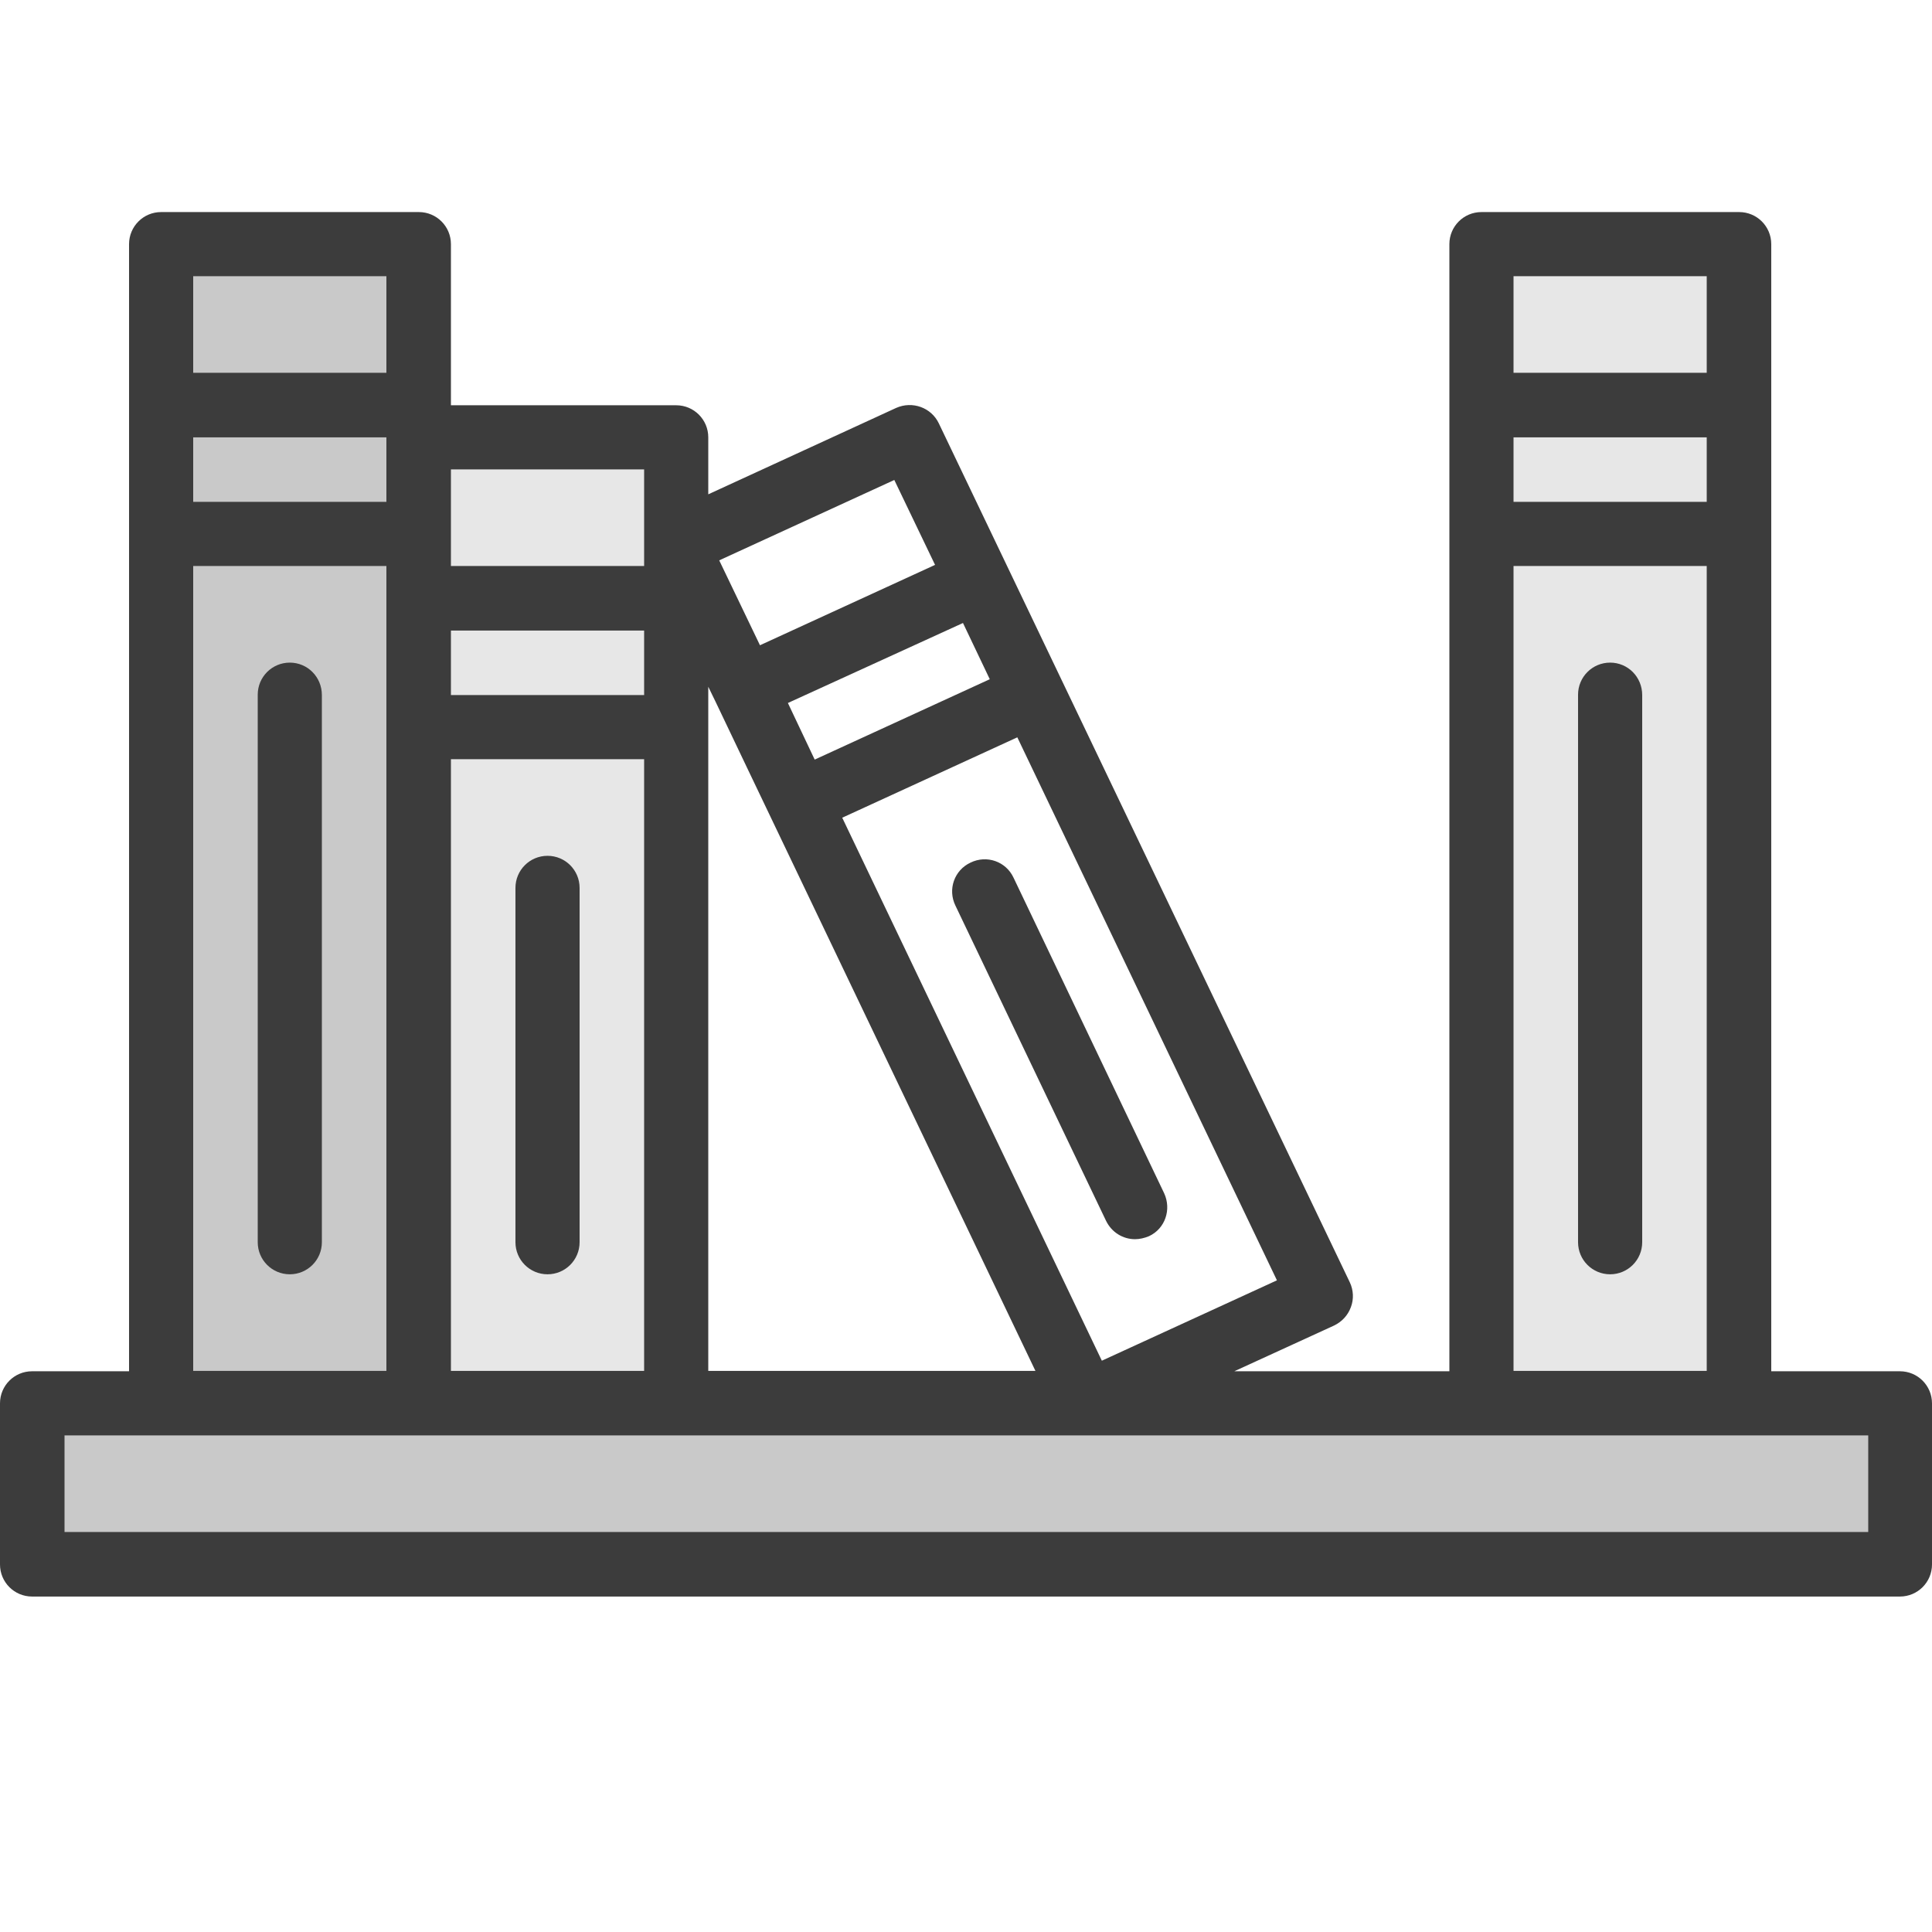
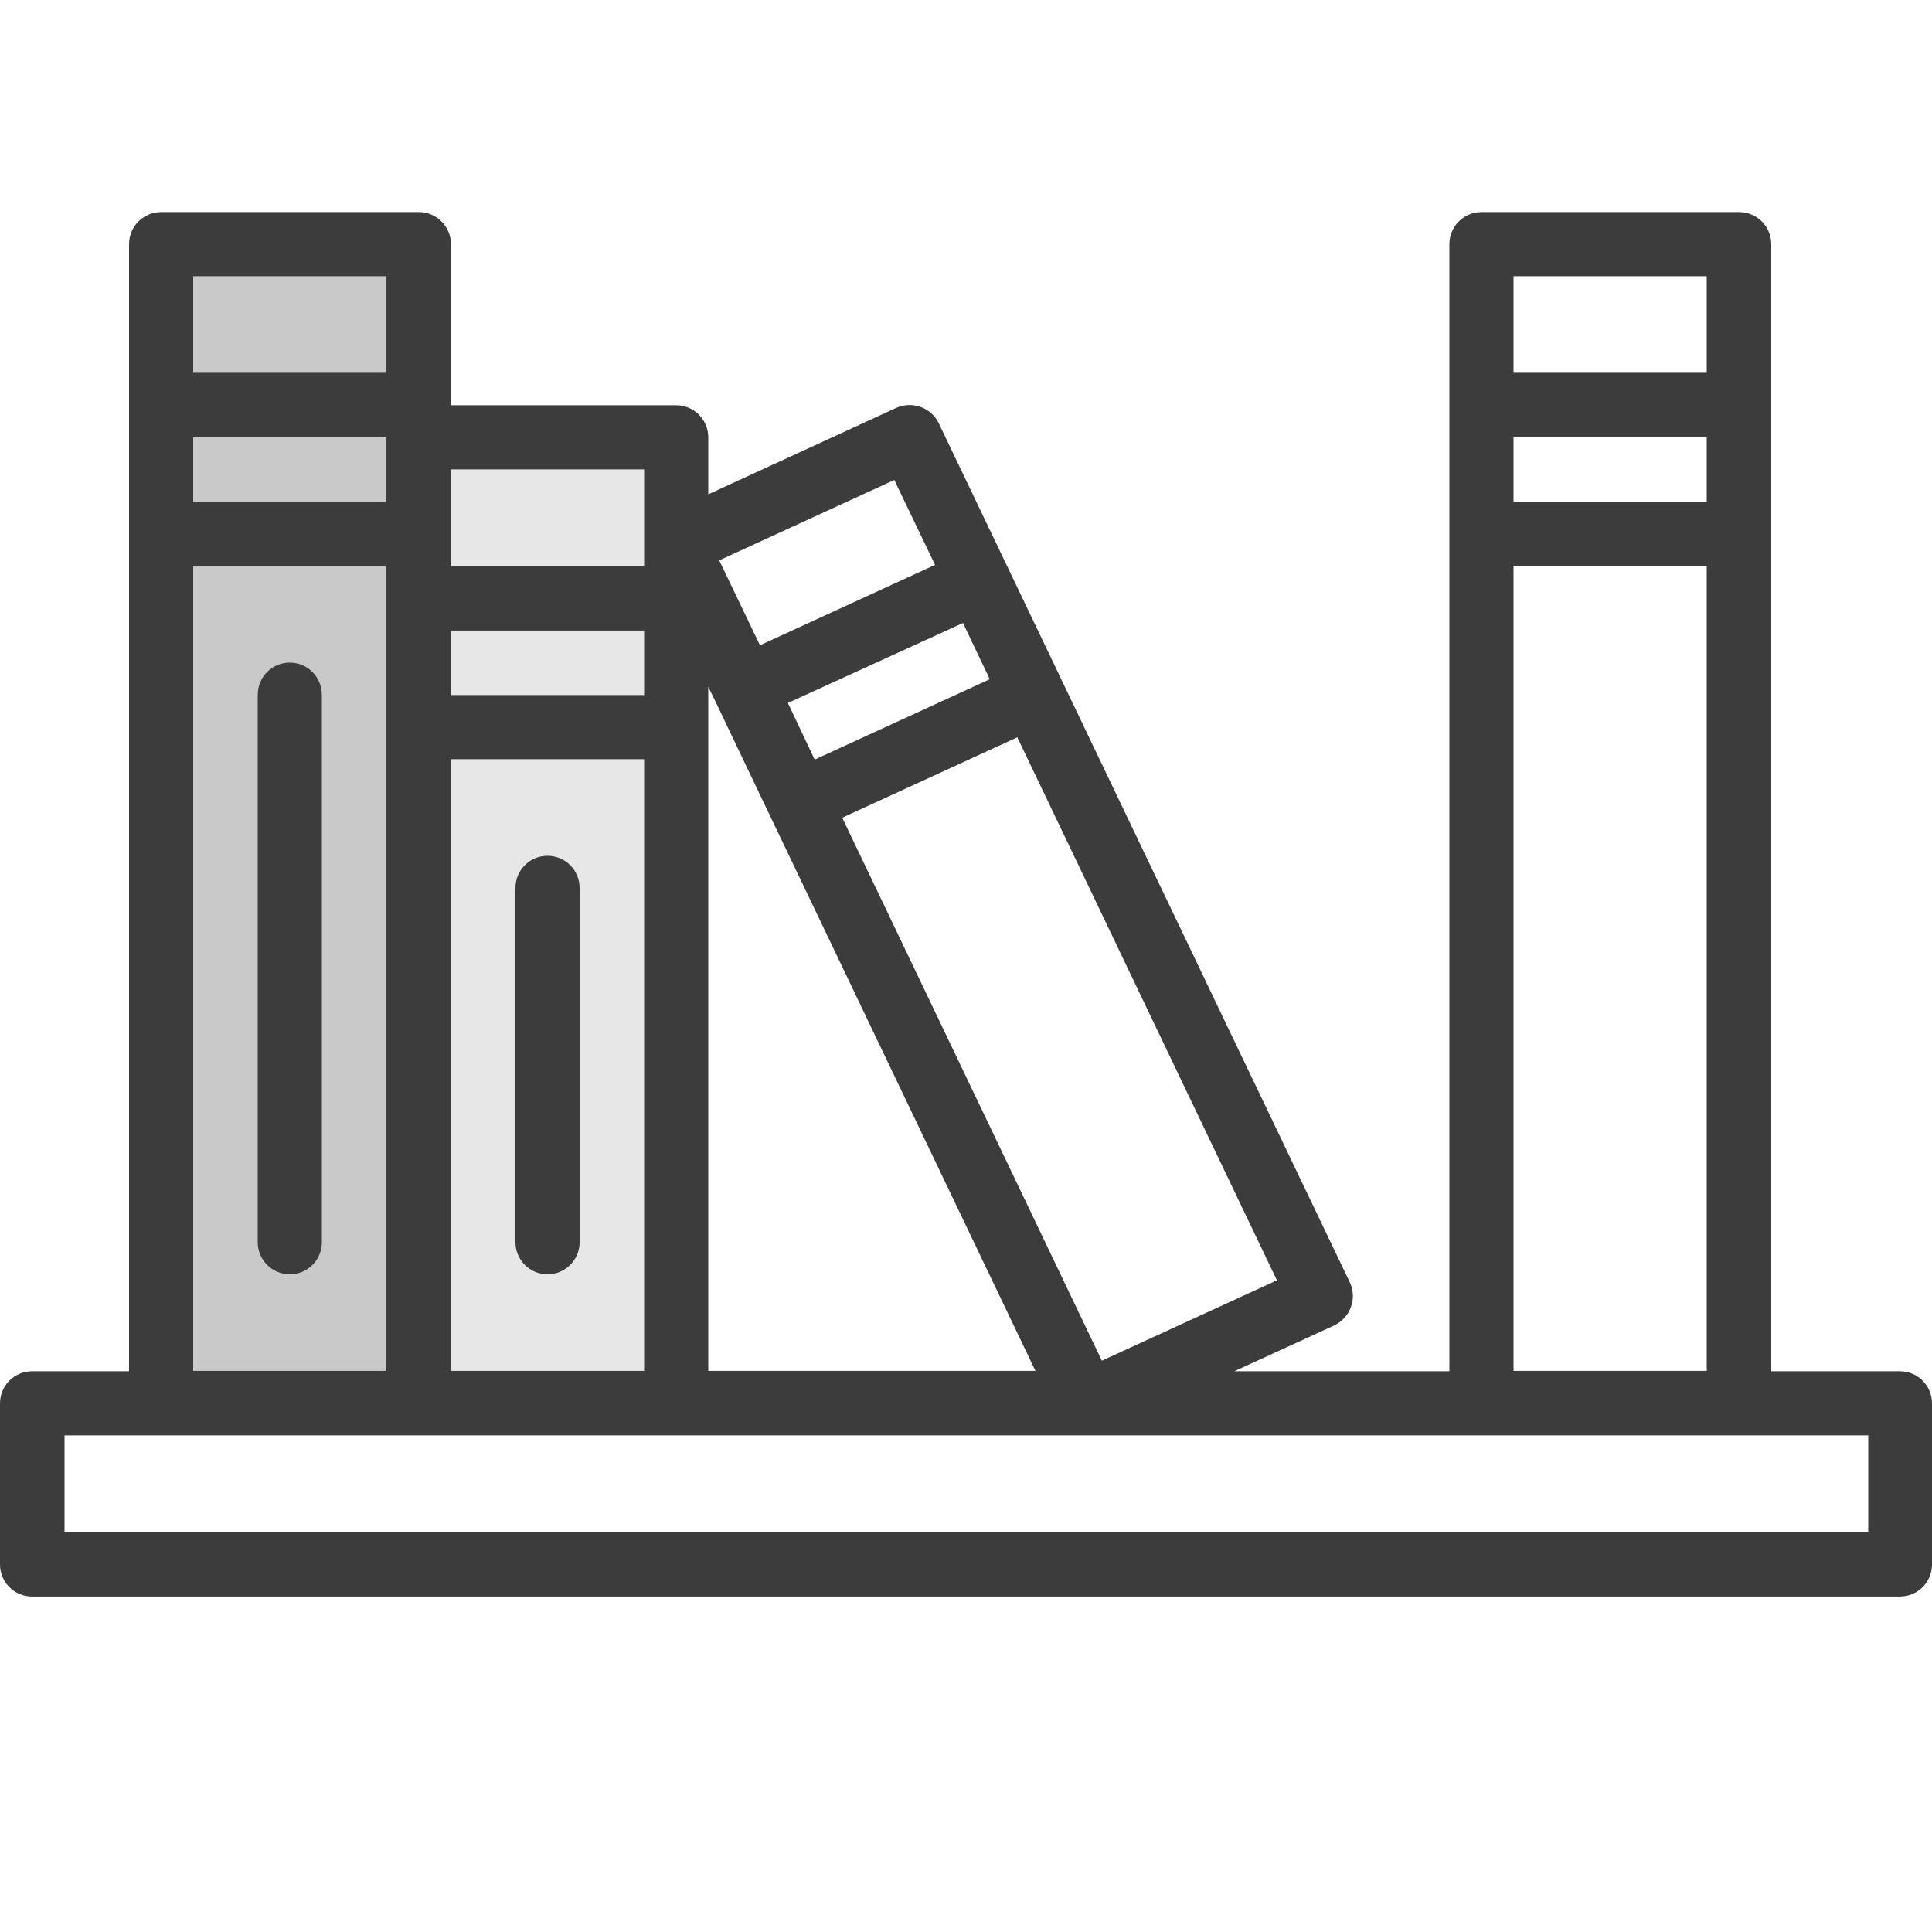
<svg xmlns="http://www.w3.org/2000/svg" version="1.1" id="Capa_1" x="0px" y="0px" viewBox="0 0 512 512" style="enable-background:new 0 0 512 512;" xml:space="preserve">
  <style type="text/css">
	.st0{fill:#E7E7E7;}
	.st1{fill:#C9C9C9;}
	.st2{fill:#3C3C3C;}
</style>
  <rect x="113" y="115.9" class="st0" width="66" height="251.1" />
-   <rect x="397" y="69" class="st0" width="66" height="298" />
  <rect x="44.5" y="64" class="st1" width="63" height="303" />
-   <rect x="13" y="375.5" class="st1" width="487.5" height="35" />
  <g>
    <g>
      <g>
        <path class="st2" d="M76.8,175.6c-4.7,0-8.5,3.8-8.5,8.5v145.1c0,4.7,3.8,8.5,8.5,8.5s8.5-3.8,8.5-8.5V184.2     C85.3,179.4,81.5,175.6,76.8,175.6z" />
        <path class="st2" d="M145.1,226.8c-4.7,0-8.5,3.8-8.5,8.5v93.9c0,4.7,3.8,8.5,8.5,8.5s8.5-3.8,8.5-8.5v-93.9     C153.6,230.6,149.8,226.8,145.1,226.8z" />
-         <path class="st2" d="M268.6,232.6c-2-4.3-7.1-6.1-11.4-4c-4.3,2-6.1,7.1-4,11.4l39.9,83.5c1.5,3.1,4.5,4.9,7.7,4.9     c1.2,0,2.5-0.3,3.7-0.8c4.3-2,6-7.1,4-11.4L268.6,232.6z" />
-         <path class="st2" d="M426.7,175.6c-4.7,0-8.5,3.8-8.5,8.5v145.1c0,4.7,3.8,8.5,8.5,8.5s8.5-3.8,8.5-8.5V184.2     C435.2,179.4,431.4,175.6,426.7,175.6z" />
        <g>
          <path class="st2" d="M97.1,423.1h19.1l0,0h279.6l0,0h19.1h49.2h19.1v0h20.3c4.7,0,8.5-3.8,8.5-8.5v-42.7c0-4.7-3.8-8.5-8.5-8.5      h-34.1V141.5v-34.1V64.7c0-4.7-3.8-8.5-8.5-8.5h-68.3c-4.7,0-8.5,3.8-8.5,8.5v42.7v34.1v221.9h-57l26.4-12.1      c2.1-1,3.7-2.7,4.5-4.9c0.8-2.1,0.7-4.5-0.3-6.6L248.8,112.2c-2-4.2-7-6-11.3-4.1L187.7,131v-15.1c0-4.7-3.8-8.5-8.5-8.5h-59.7      V64.7c0-4.7-3.8-8.5-8.5-8.5H42.7c-4.7,0-8.5,3.8-8.5,8.5v42.7v34.1v221.9H8.5c-4.7,0-8.5,3.8-8.5,8.5v42.7      c0,4.7,3.8,8.5,8.5,8.5h20.3l0,0h19.1H97.1z M401.1,73.2h51.2v25.6h-51.2V73.2z M401.1,115.9h51.2V133h-51.2V115.9z M401.1,150      h51.2v213.3h-51.2V150z M338.4,339.3L292,360.6l-68.8-143.9l46.4-21.3L338.4,339.3z M255.2,165.1l7.1,14.9l-46.4,21.3l-7.1-15      L255.2,165.1z M237,127.2l10.8,22.5L201.4,171l-10.8-22.5L237,127.2z M187.7,192.7V182l1.9,3.9c0,0,0,0,0,0l8.3,17.4l76.5,160      h-86.7V192.7z M119.5,141.5v-17.1h51.2V150h-51.2V141.5z M119.5,167.1h51.2v17.1h-51.2V167.1z M170.7,201.2v162.1h-51.2      c0,0,0-162.1,0-162.1H170.7z M51.2,73.2h51.2v25.6H51.2V73.2z M51.2,115.9h51.2V133H51.2V115.9z M51.2,150h51.2v8.5v34.1v170.7      H51.2V150z M17.1,406v-25.6h25.6h68.3h68.3h108.7c0,0,0,0,0.1,0c0,0,0.1,0,0.1,0h104.5h68.3h34.1V406h-17.1h-76.8H110.9H34.1      H17.1z" />
        </g>
      </g>
    </g>
  </g>
</svg>